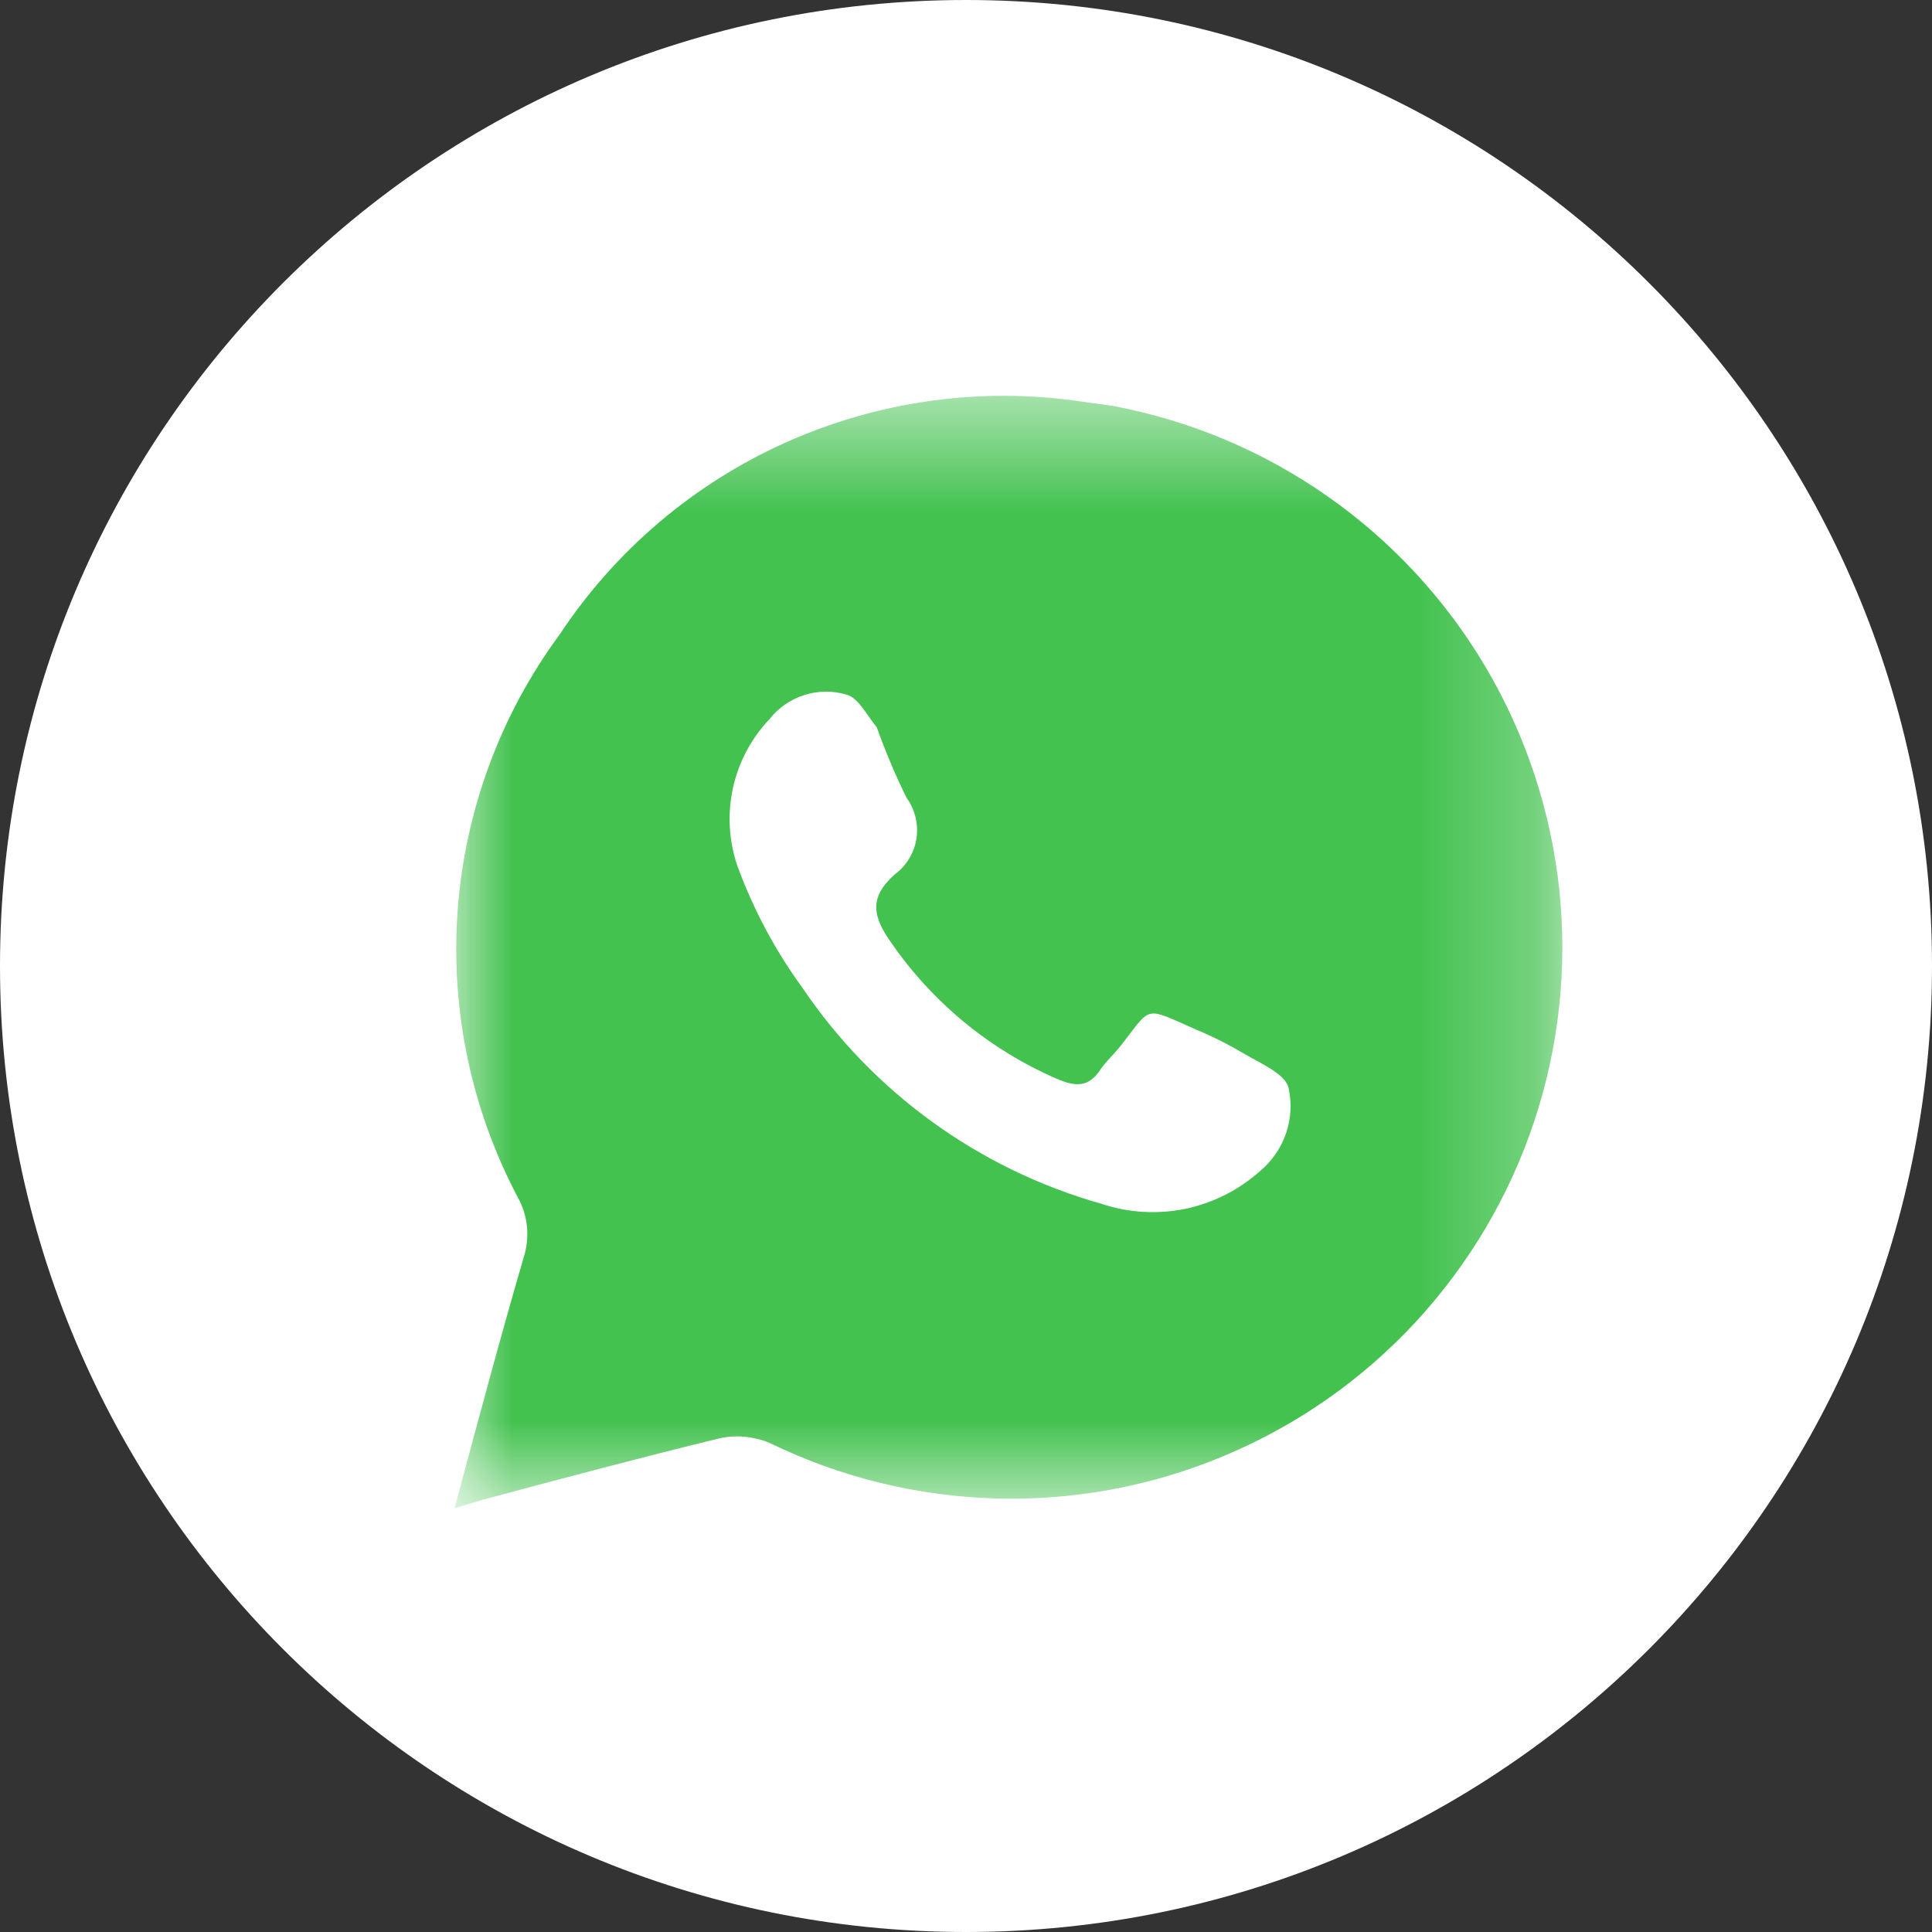
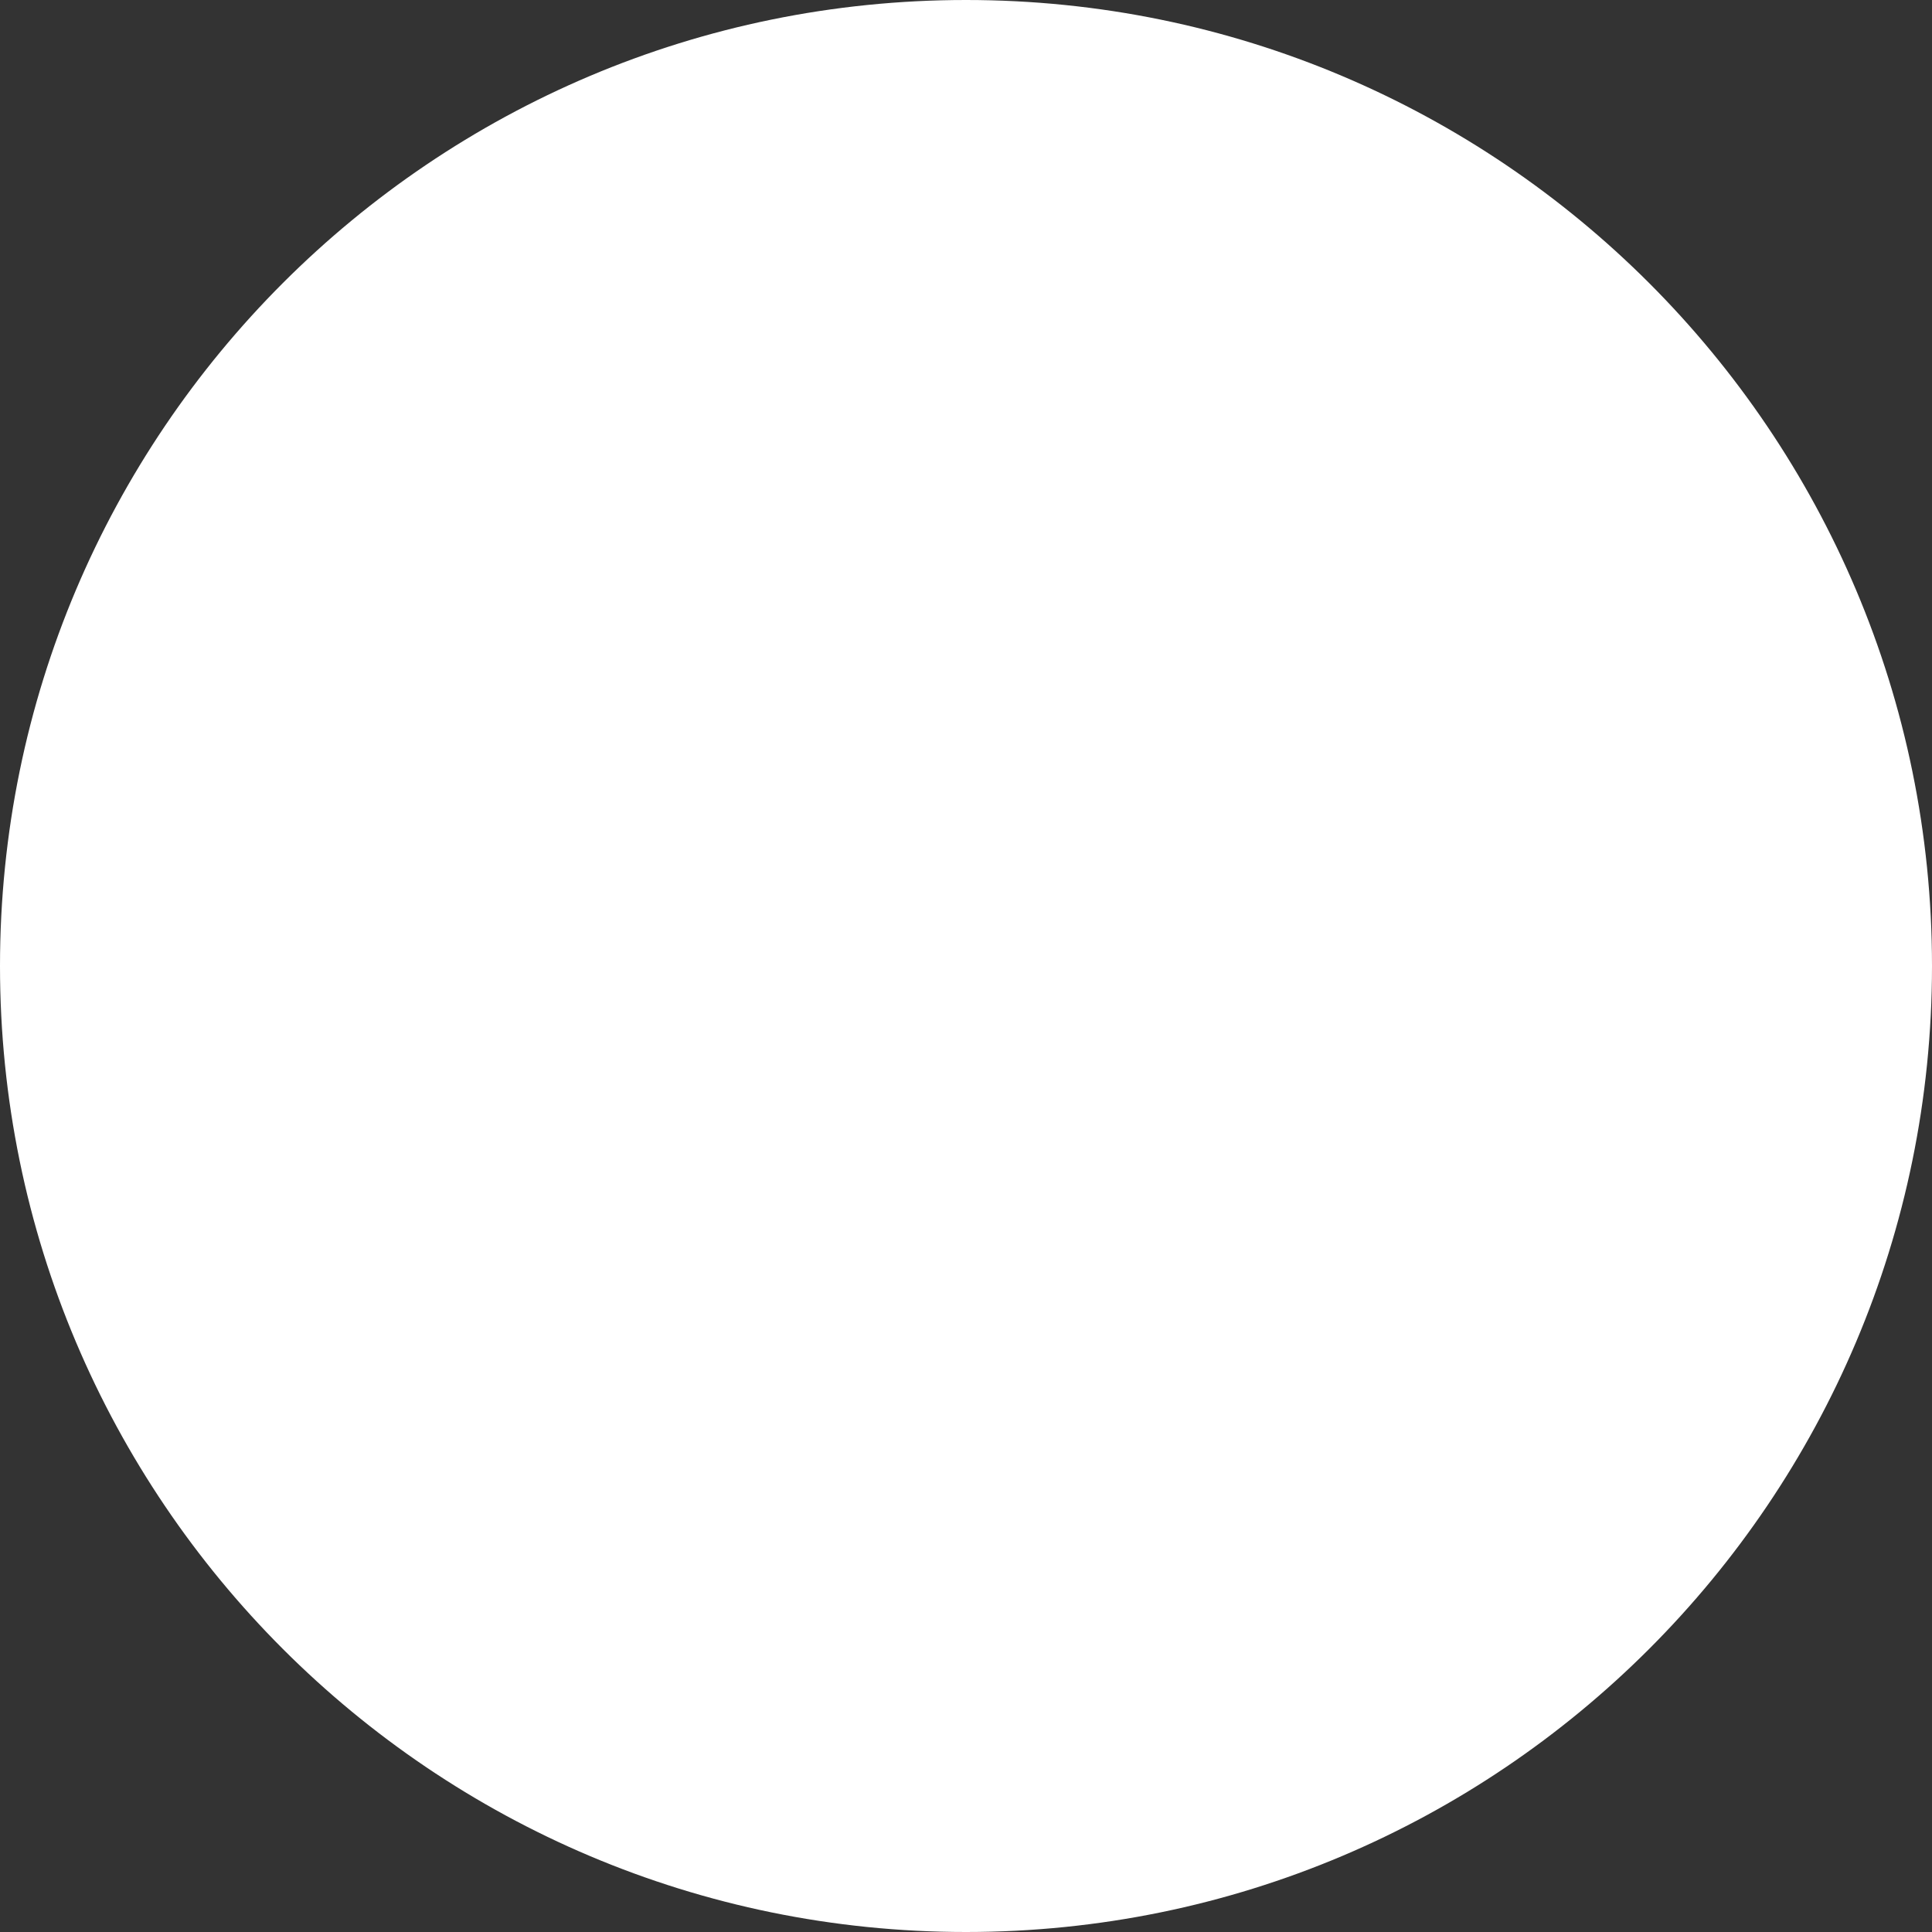
<svg xmlns="http://www.w3.org/2000/svg" width="17" height="17" viewBox="0 0 17 17" fill="none">
  <rect x="0" y="0" width="17" height="17" fill="#333333" stroke="none" />
  <path d="M0 8.5C0 3.806 3.806 0 8.5 0V0C13.194 0 17 3.806 17 8.5V8.5C17 13.194 13.194 17 8.5 17V17C3.806 17 0 13.194 0 8.5V8.5Z" fill="white" />
  <mask id="mask0_547_59" style="mask-type:luminance" maskUnits="userSpaceOnUse" x="4" y="3" width="10" height="11">
-     <path d="M4 3.5H13.75V13.25H4V3.5Z" fill="white" />
-   </mask>
+     </mask>
  <g mask="url(#mask0_547_59)">
-     <path d="M9.794 3.572L9.501 3.531C8.622 3.404 7.725 3.53 6.915 3.893C6.104 4.256 5.414 4.843 4.924 5.584C4.402 6.292 4.092 7.133 4.027 8.01C3.963 8.887 4.147 9.764 4.559 10.541C4.602 10.619 4.628 10.704 4.637 10.792C4.645 10.88 4.637 10.969 4.611 11.054C4.4 11.777 4.205 12.506 4 13.271L4.257 13.194C4.949 13.009 5.642 12.824 6.335 12.655C6.481 12.624 6.633 12.639 6.771 12.696C7.393 12.999 8.072 13.166 8.763 13.185C9.454 13.205 10.142 13.076 10.779 12.807C11.417 12.539 11.989 12.138 12.459 11.63C12.928 11.122 13.284 10.519 13.501 9.863C13.719 9.206 13.793 8.511 13.72 7.823C13.646 7.136 13.427 6.472 13.076 5.876C12.725 5.28 12.25 4.766 11.684 4.369C11.118 3.971 10.473 3.7 9.794 3.572ZM11.087 10.305C10.9 10.472 10.673 10.586 10.428 10.637C10.182 10.687 9.928 10.672 9.691 10.592C8.616 10.289 7.683 9.614 7.058 8.688C6.82 8.361 6.628 8.001 6.489 7.621C6.413 7.4 6.4 7.163 6.449 6.935C6.499 6.707 6.61 6.497 6.771 6.328C6.849 6.228 6.956 6.154 7.077 6.116C7.197 6.077 7.327 6.076 7.448 6.112C7.551 6.138 7.623 6.287 7.715 6.4C7.791 6.612 7.878 6.819 7.977 7.02C8.052 7.123 8.083 7.252 8.064 7.378C8.045 7.504 7.977 7.617 7.874 7.693C7.643 7.898 7.679 8.067 7.844 8.298C8.206 8.821 8.707 9.234 9.291 9.489C9.455 9.561 9.578 9.576 9.686 9.407C9.732 9.34 9.794 9.284 9.845 9.222C10.143 8.847 10.05 8.852 10.522 9.058C10.673 9.121 10.818 9.195 10.958 9.278C11.097 9.36 11.307 9.448 11.338 9.571C11.368 9.704 11.36 9.844 11.316 9.973C11.271 10.103 11.192 10.217 11.087 10.305Z" fill="#44C250" />
-   </g>
+     </g>
</svg>